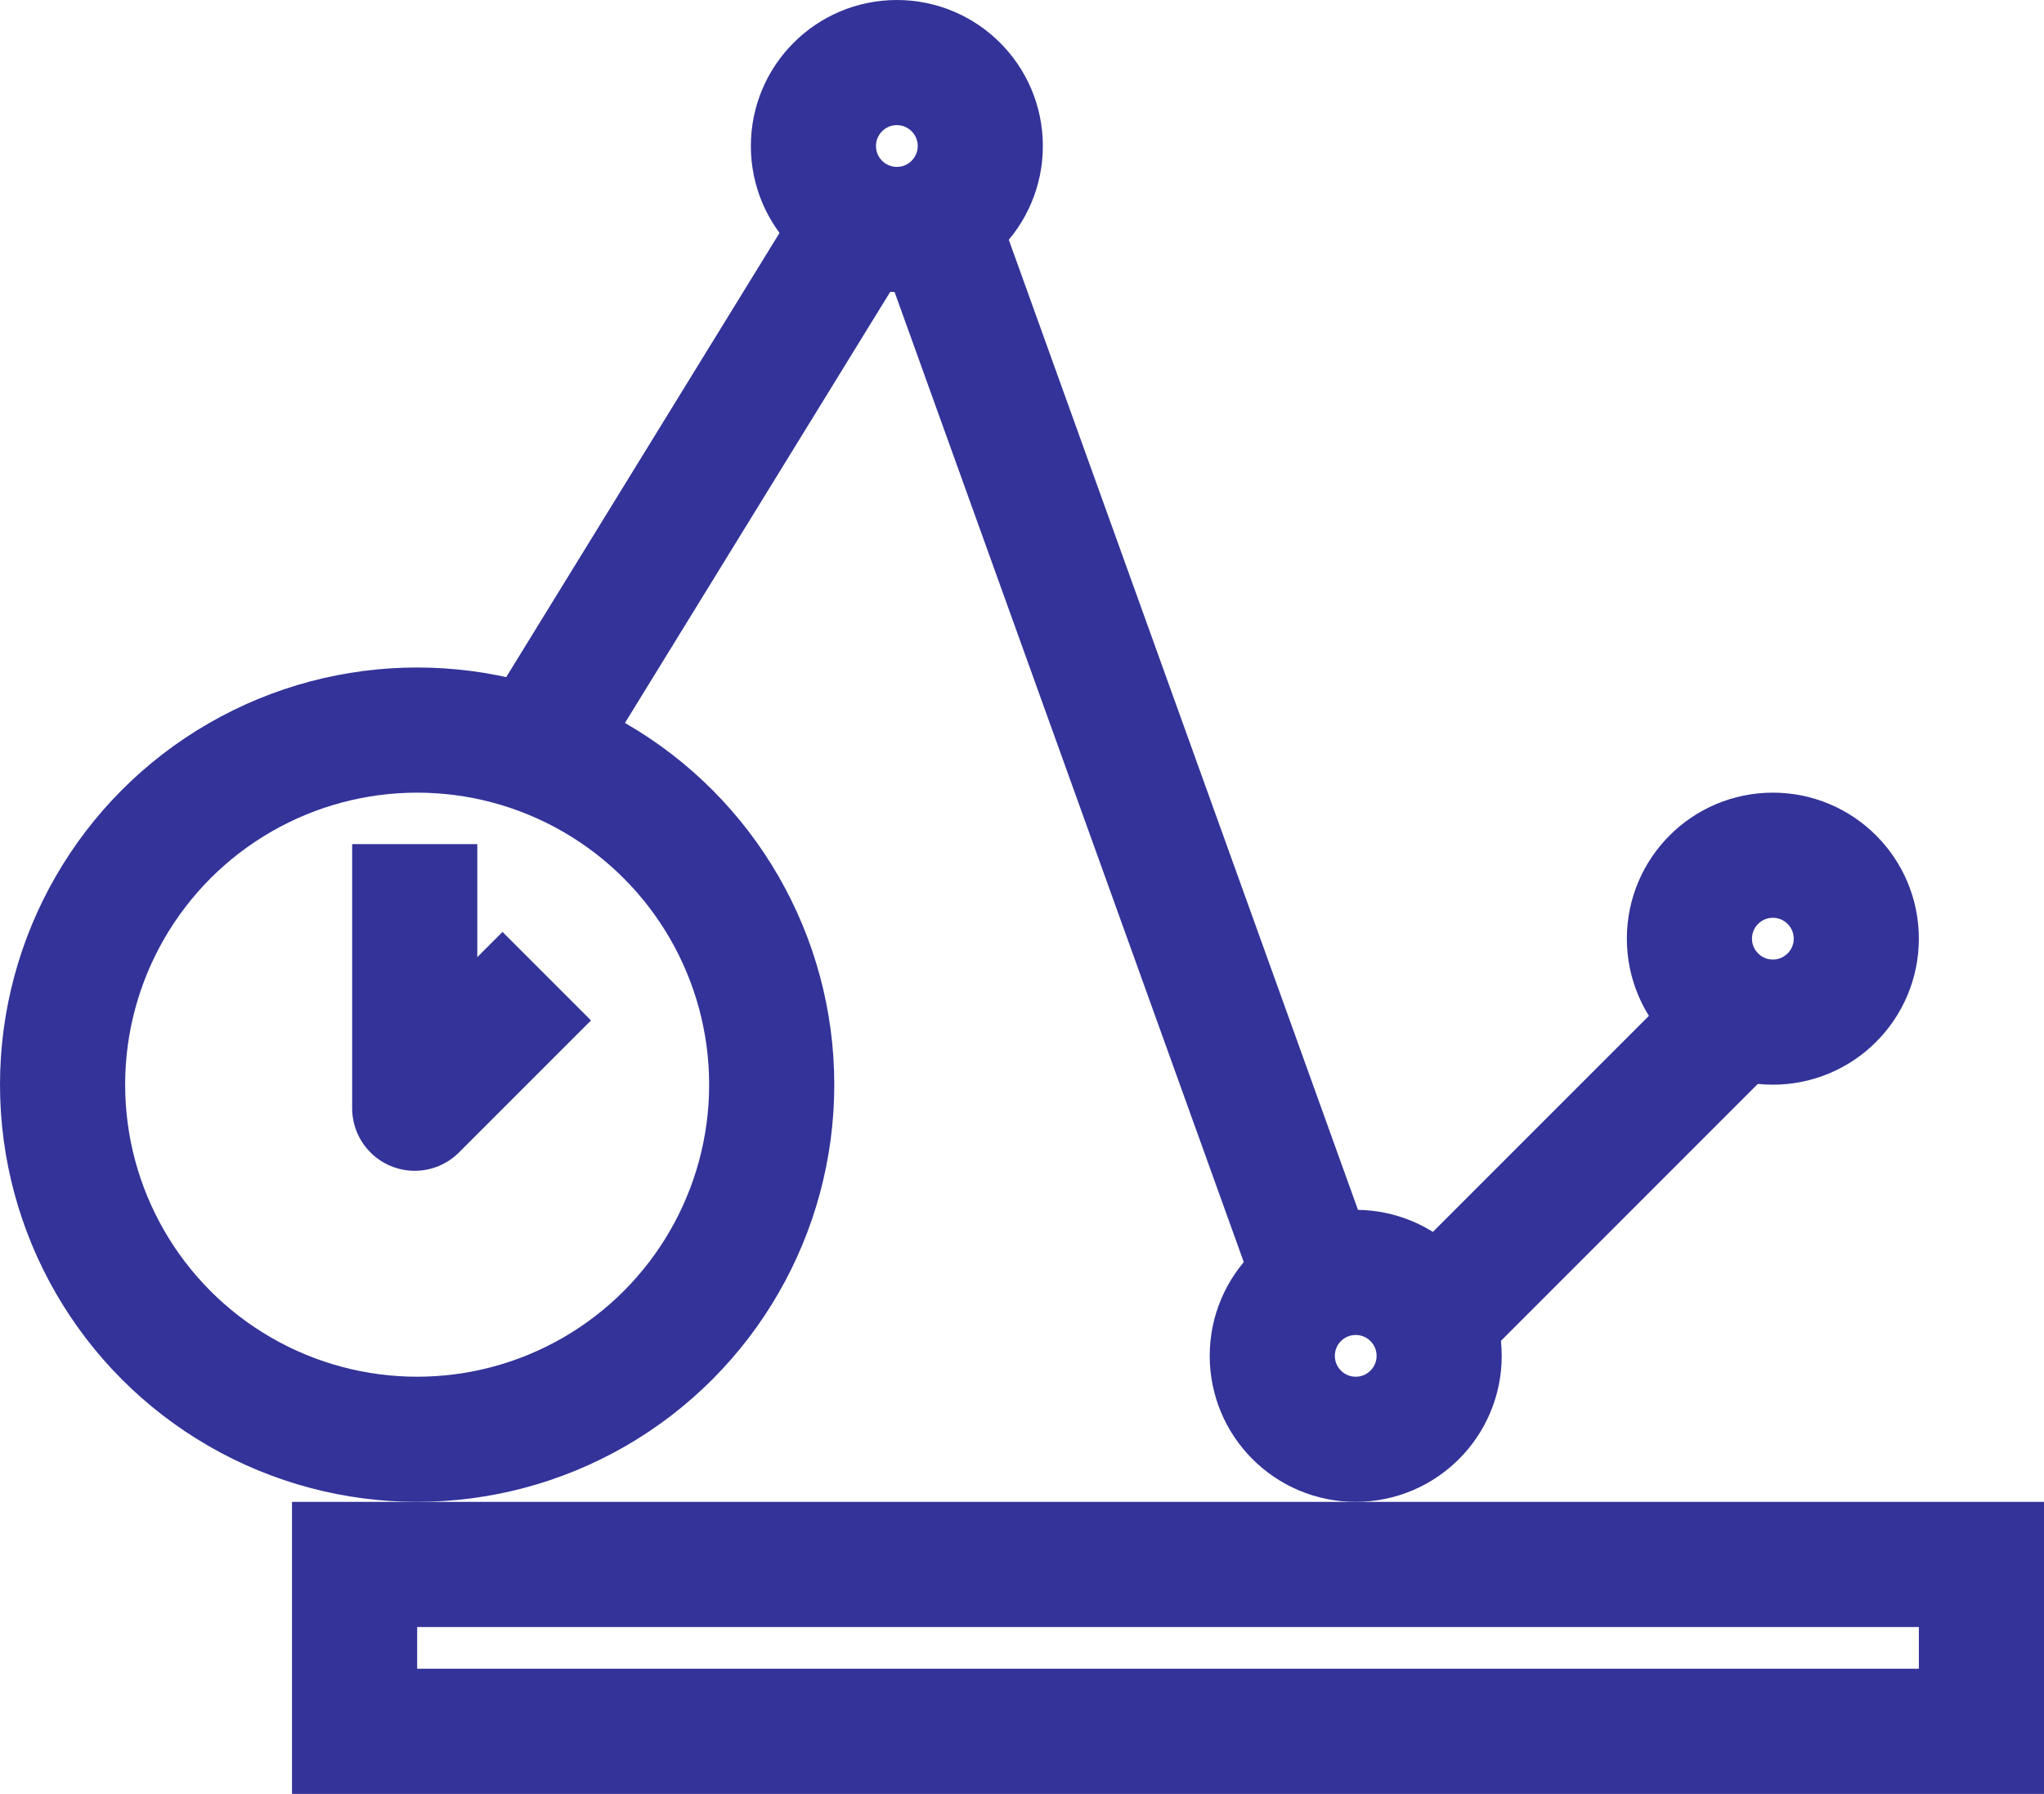
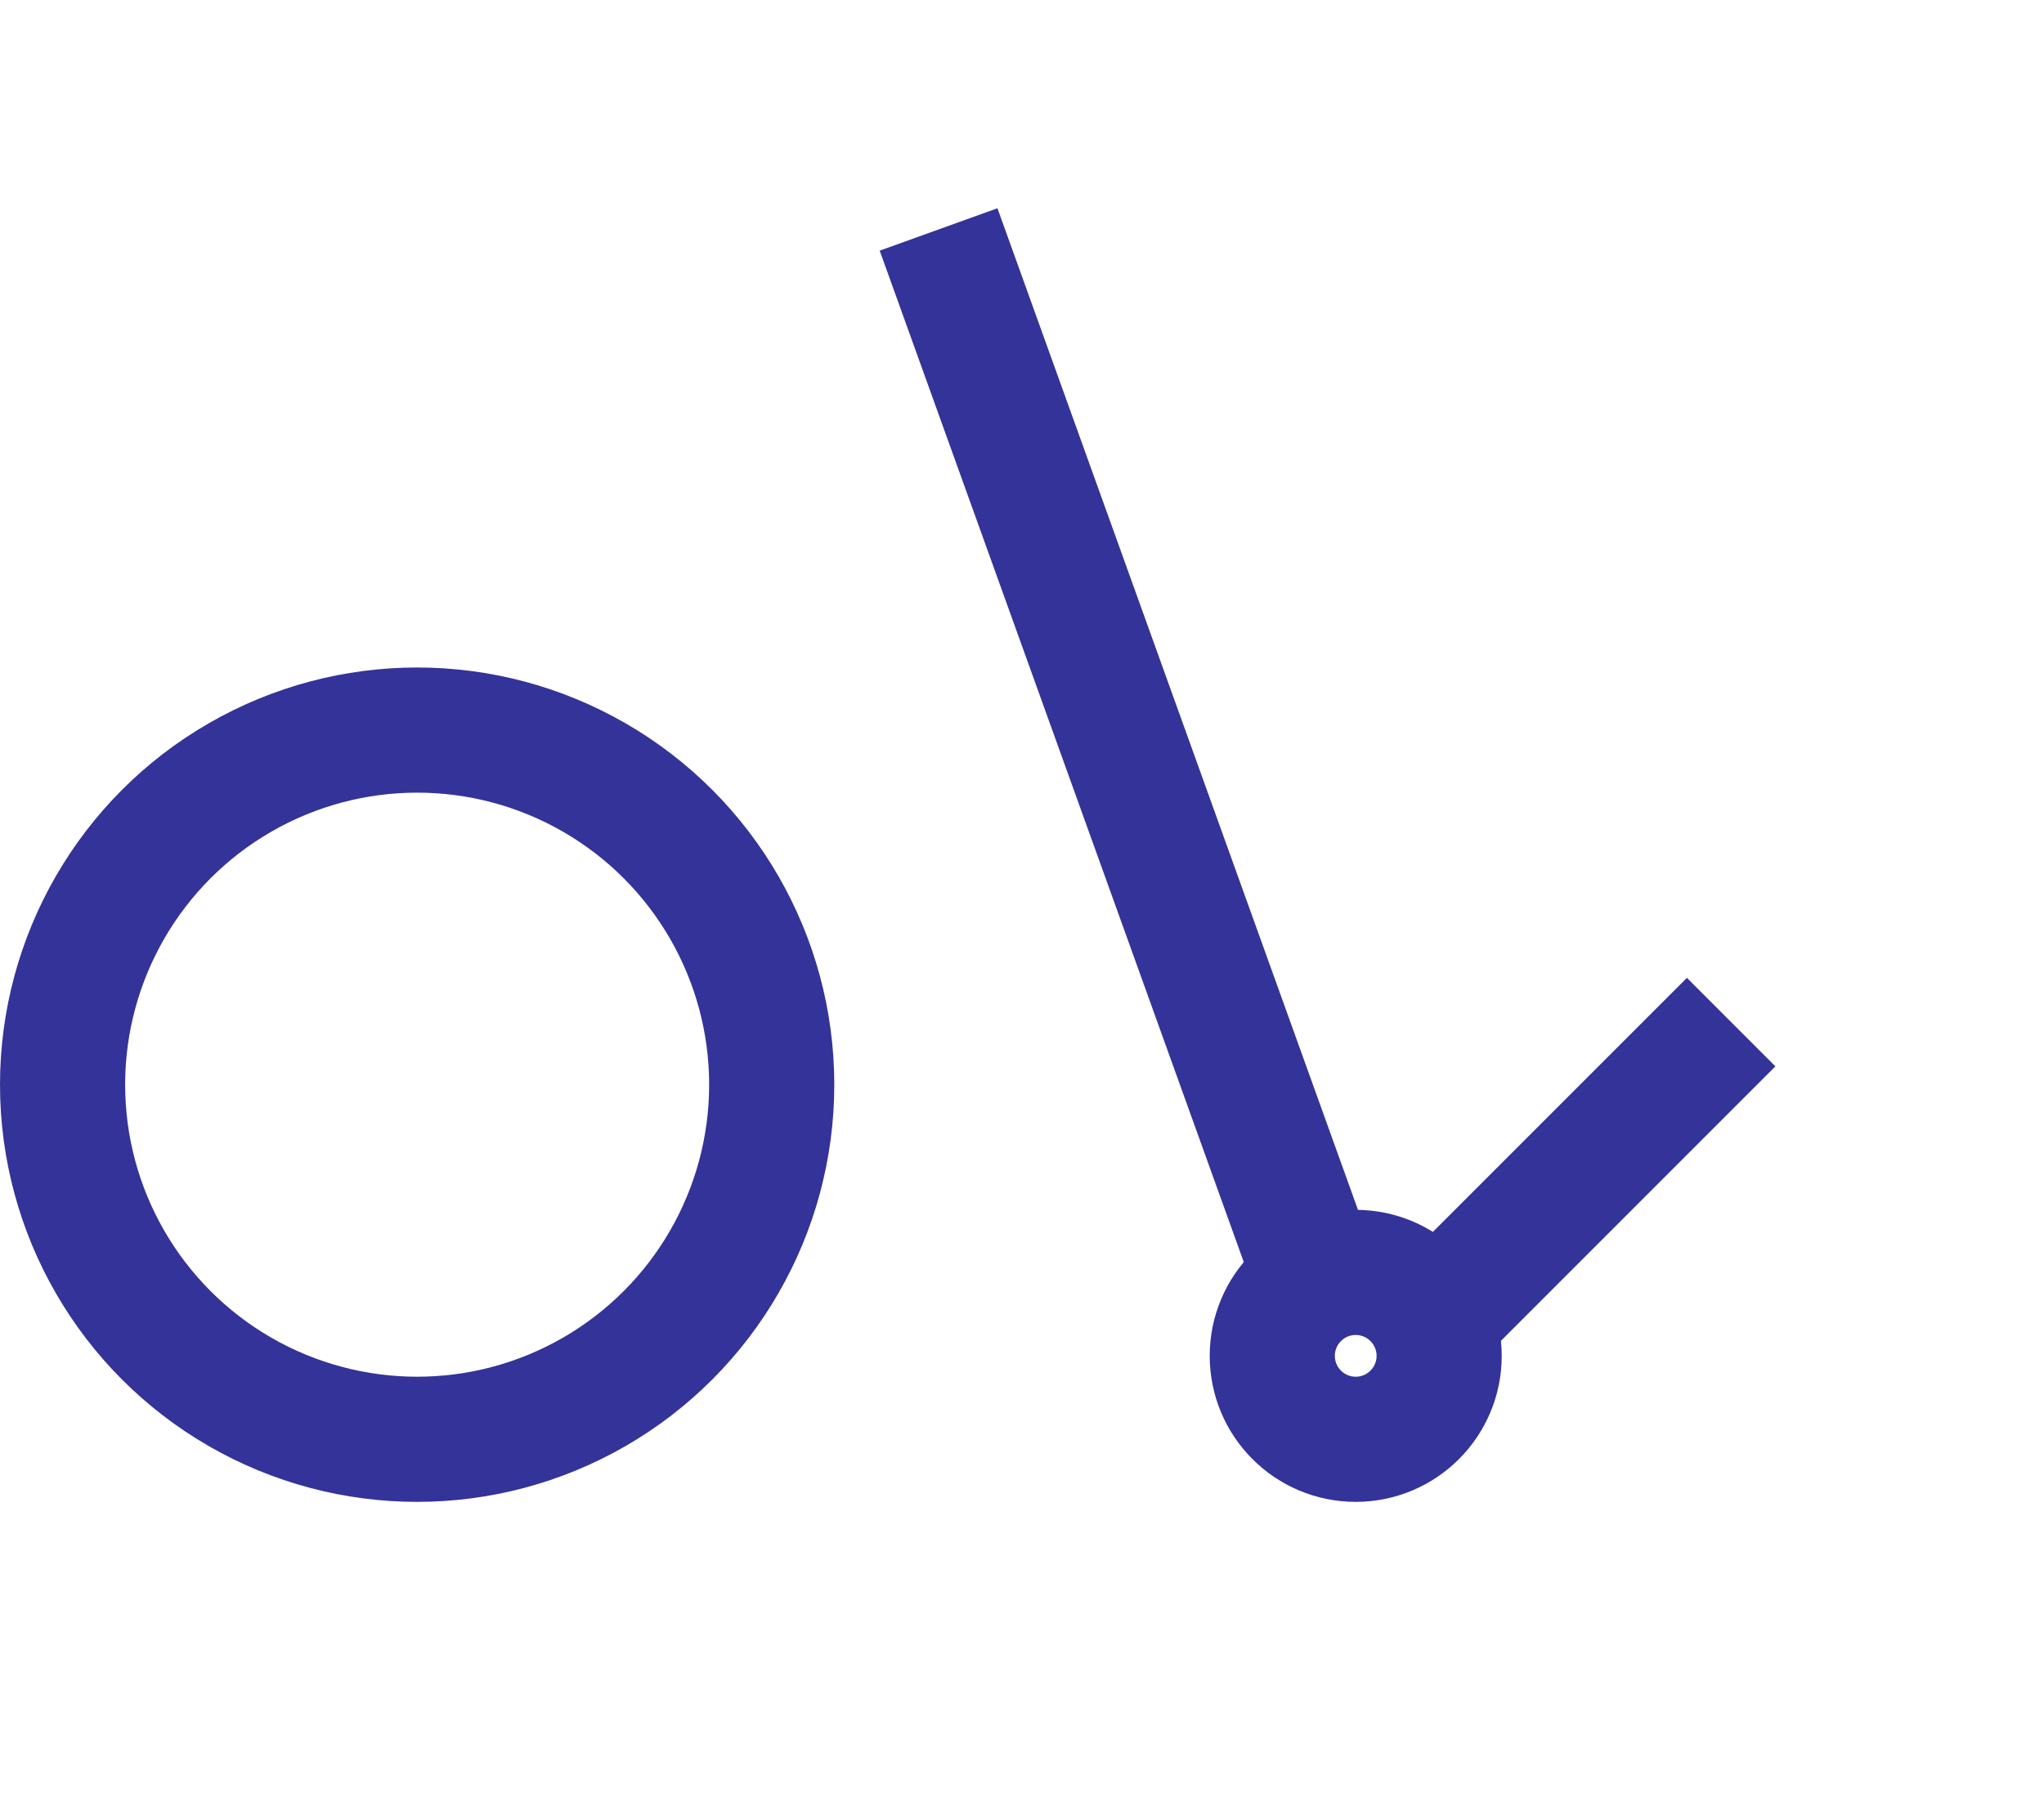
<svg xmlns="http://www.w3.org/2000/svg" width="49" height="43" viewBox="0 0 49 43">
  <g id="_5449921661554125675" data-name="5449921661554125675" transform="translate(10.713 0.878)">
-     <circle id="Ellipse_1151" data-name="Ellipse 1151" cx="2" cy="2" r="2" transform="translate(29.787 19.622)" fill="none" stroke="#339" stroke-width="3" />
-     <circle id="Ellipse_1152" data-name="Ellipse 1152" cx="2" cy="2" r="2" transform="translate(8.787 0.622)" fill="none" stroke="#339" stroke-width="3" />
    <circle id="Ellipse_1153" data-name="Ellipse 1153" cx="2" cy="2" r="2" transform="translate(19.787 29.622)" fill="none" stroke="#339" stroke-width="3" />
-     <line id="Line_905" data-name="Line 905" y1="13" x2="8" transform="translate(1.787 4.622)" fill="none" stroke="#339" stroke-width="3" />
    <line id="Line_906" data-name="Line 906" y1="7" x2="7" transform="translate(23.787 23.622)" fill="none" stroke="#339" stroke-width="3" />
-     <rect id="Rectangle_3362" data-name="Rectangle 3362" width="39" height="4" transform="translate(-2.213 36.622)" fill="none" stroke="#339" stroke-width="3" />
    <line id="Line_907" data-name="Line 907" x2="9" y2="25" transform="translate(11.787 4.622)" fill="none" stroke="#339" stroke-width="3" />
    <g id="_8402029011571183084" data-name="8402029011571183084" transform="translate(-9 16.457)">
      <circle id="Ellipse_1155" data-name="Ellipse 1155" cx="8.5" cy="8.5" r="8.5" transform="translate(-0.213 0.165)" fill="none" stroke="#339" stroke-width="3" />
-       <path id="Path_19294" data-name="Path 19294" d="M16,6v6.33l3.165-3.165" transform="translate(-7.771 -3.101)" fill="none" stroke="#339" stroke-linejoin="round" stroke-width="3" />
    </g>
  </g>
</svg>